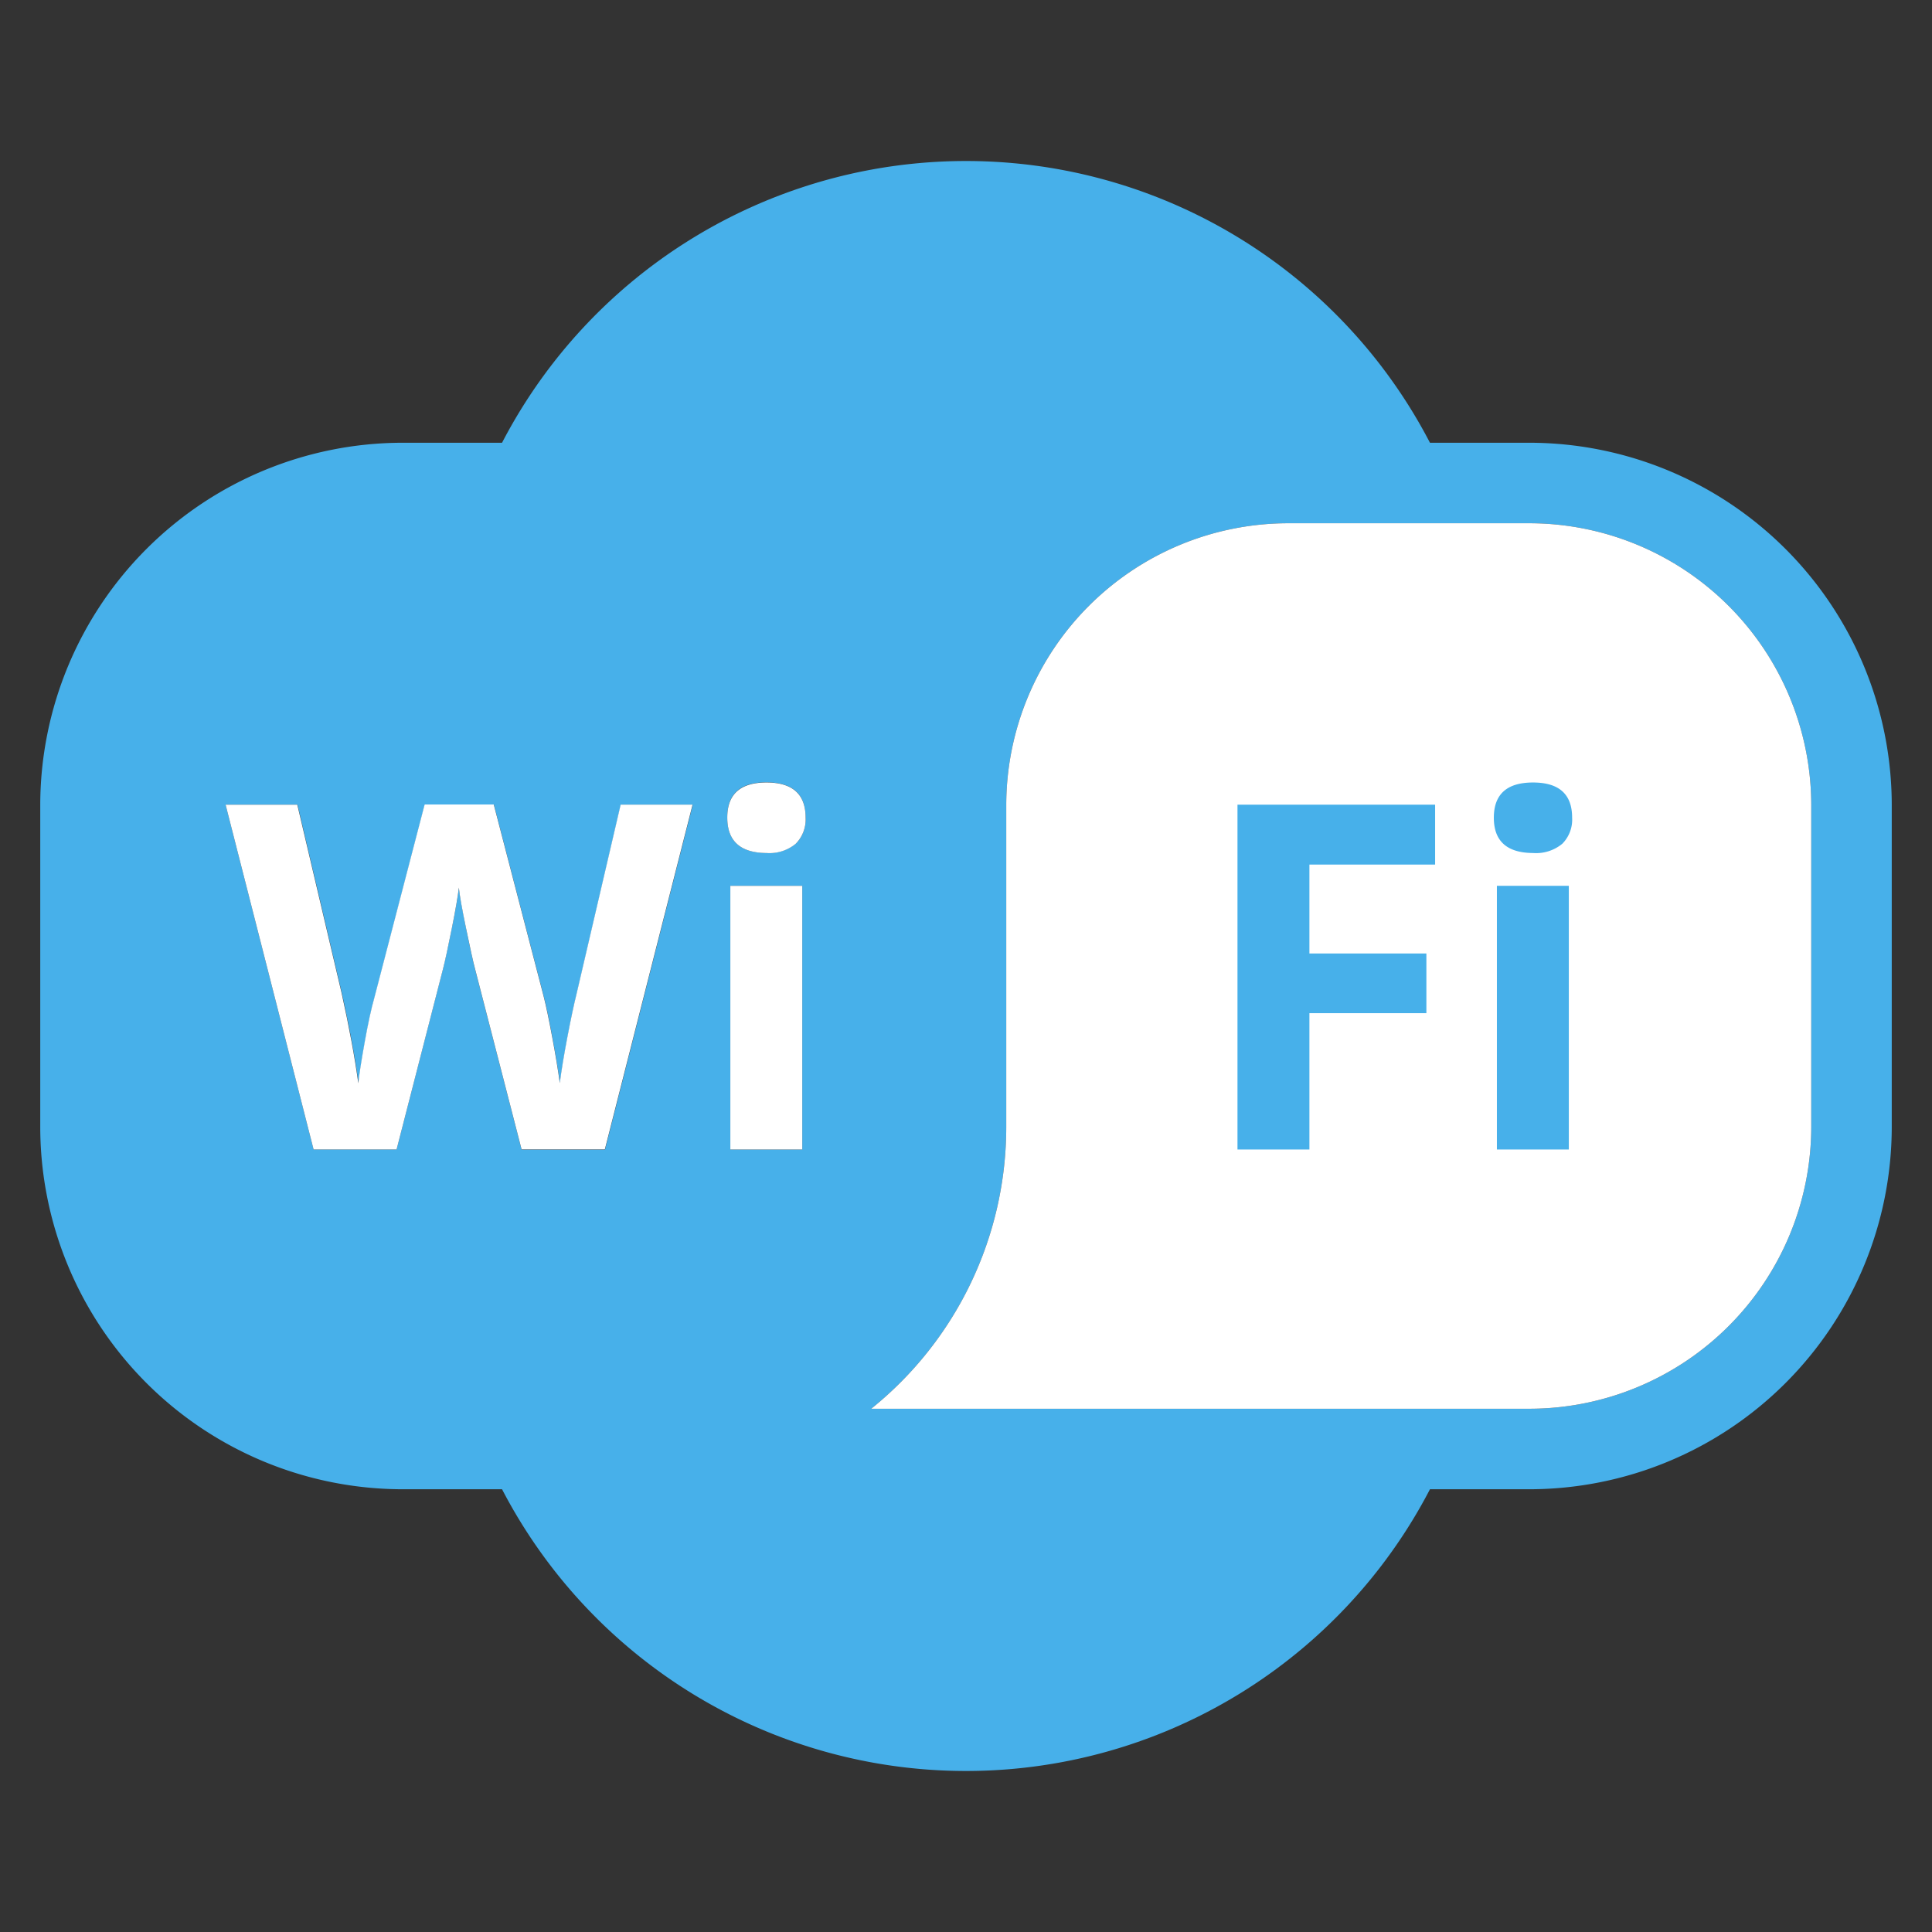
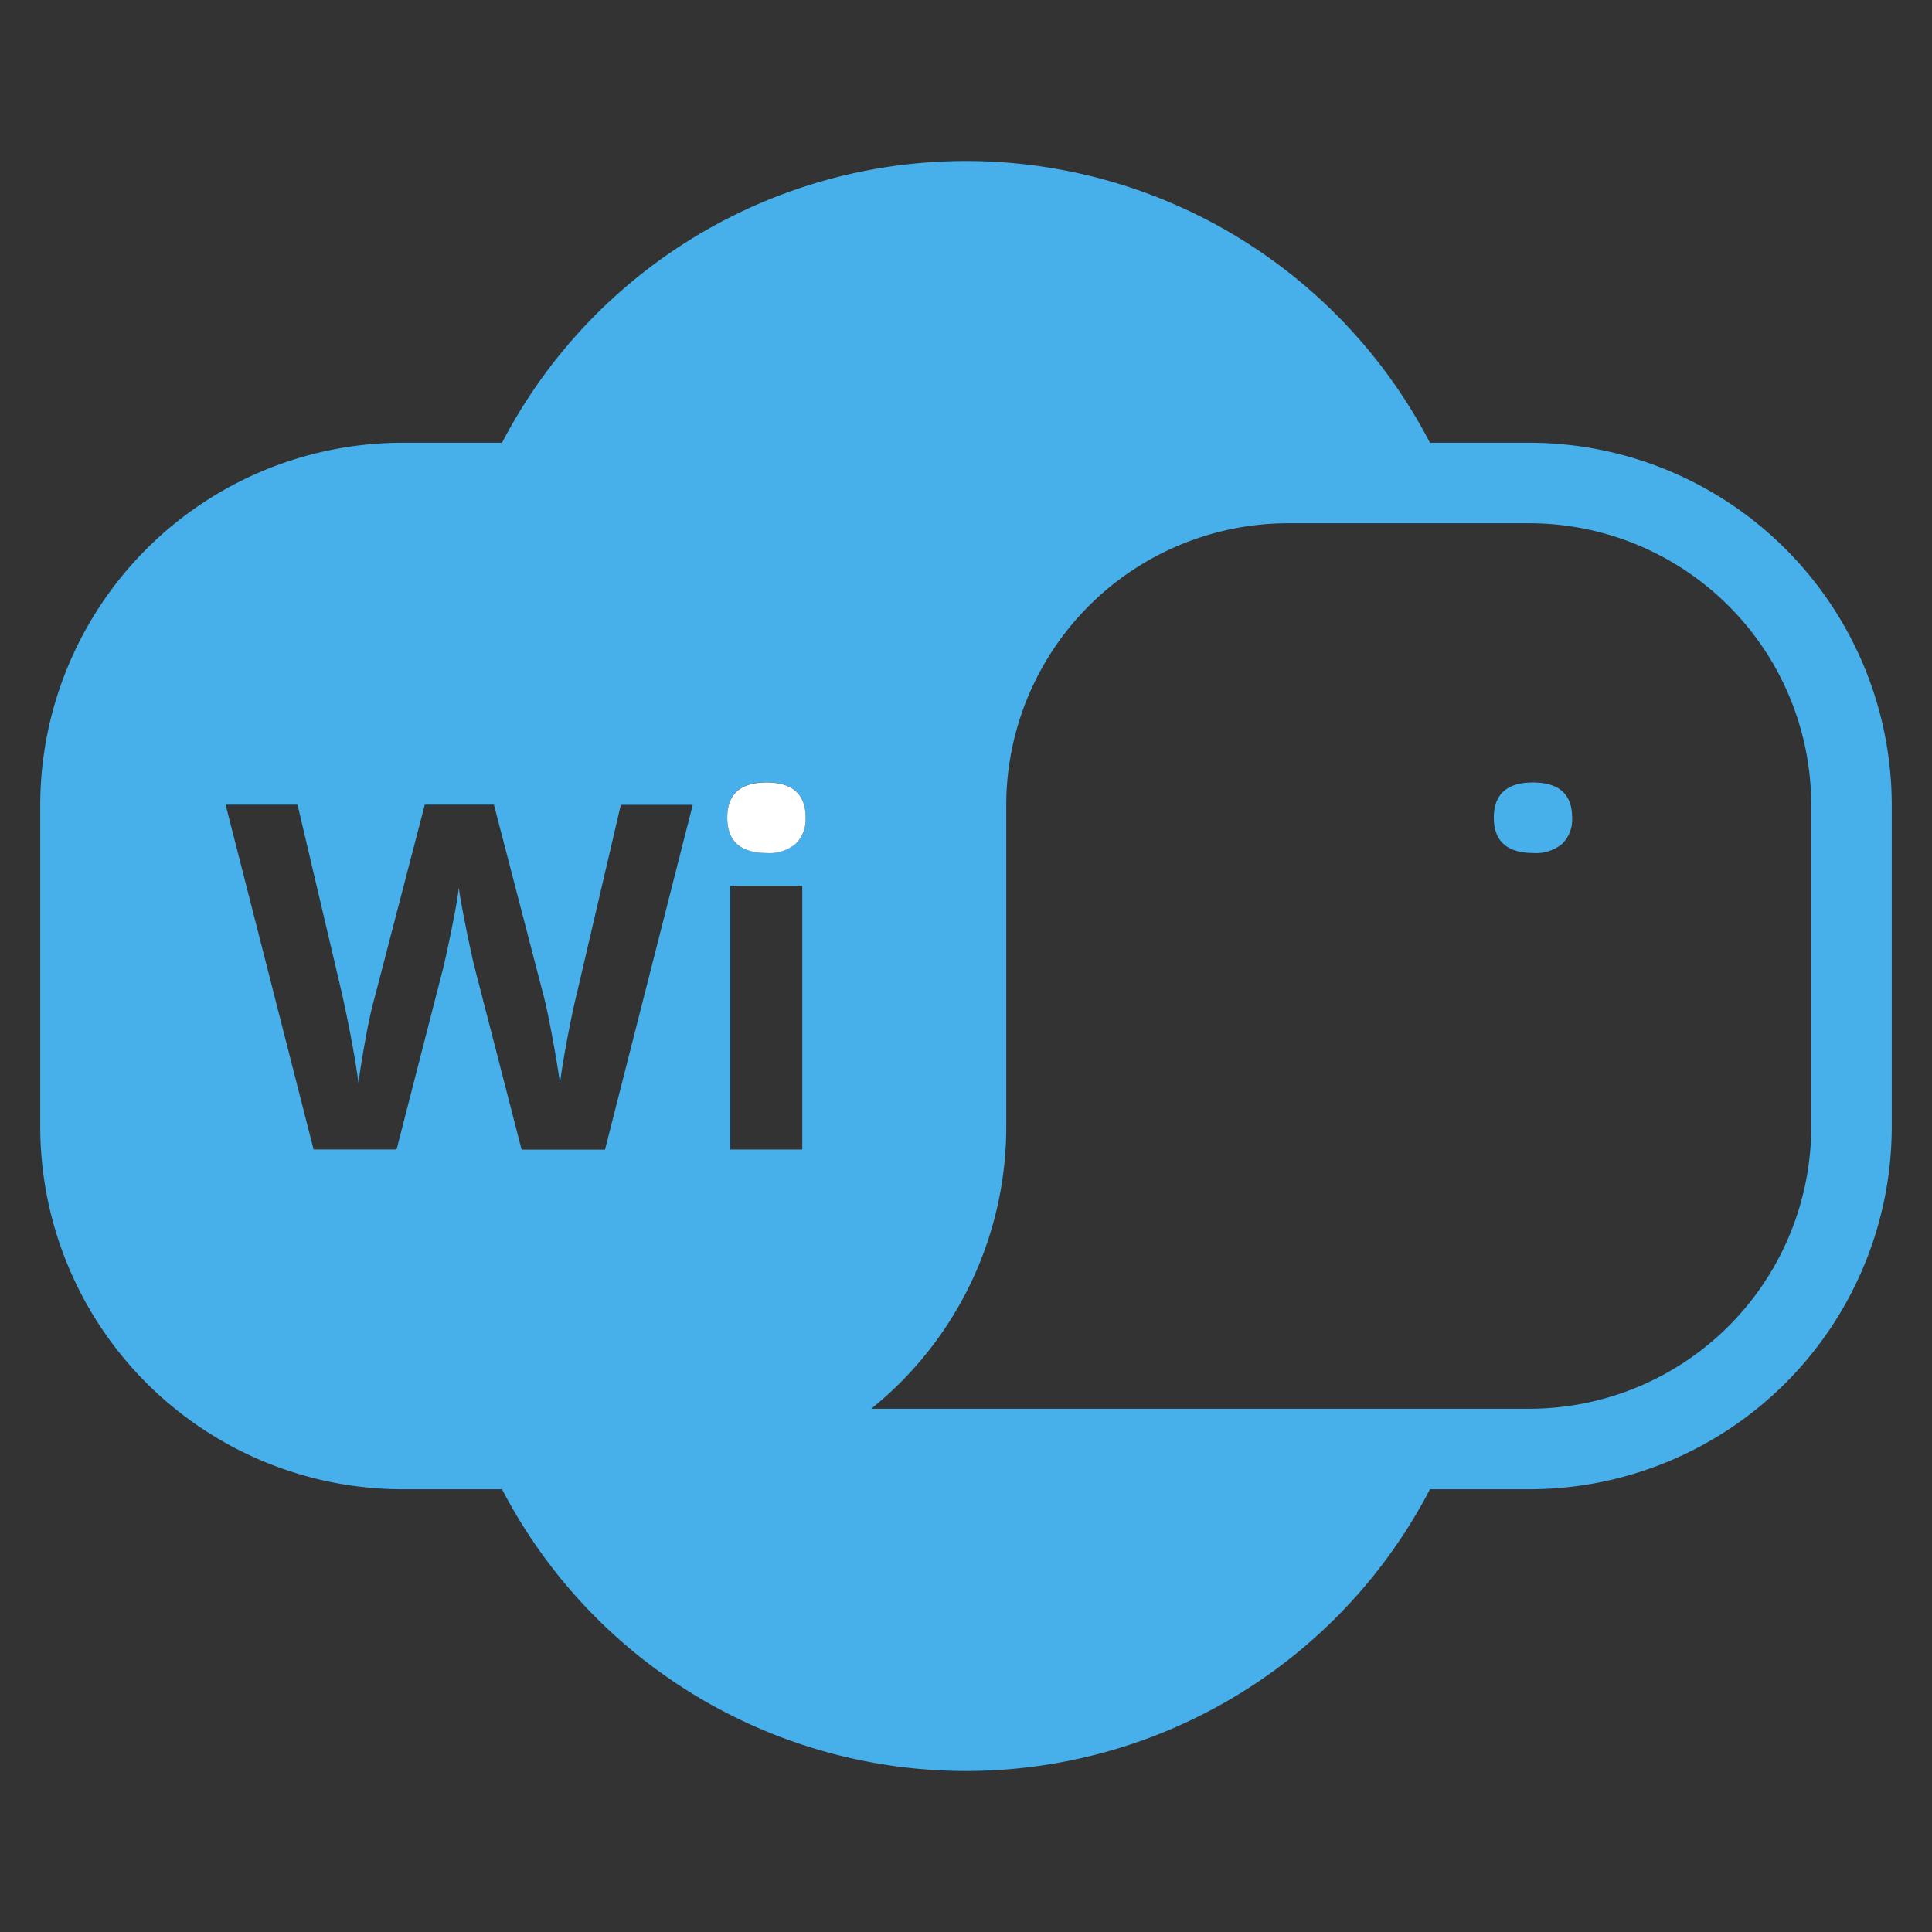
<svg xmlns="http://www.w3.org/2000/svg" viewBox="0 0 48 48" width="48" height="48">
  <rect x="0" y="0" width="48" height="48" fill="#333333" stroke="none" />
  <g class="nc-icon-wrapper">
    <path d="M38,11H35.527a12.991,12.991,0,0,0-23.054,0H10a9.01,9.01,0,0,0-9,9v8a9.01,9.01,0,0,0,9,9h2.473a12.991,12.991,0,0,0,23.054,0H38a9.01,9.01,0,0,0,9-9V20A9.01,9.01,0,0,0,38,11ZM18.145,28.559V22.008h1.787v6.551Zm1.626-7.6a1.022,1.022,0,0,1-.729.231q-.972,0-.973-.879t.973-.873q.973,0,.973.873A.856.856,0,0,1,19.771,20.962Zm-8.192,2.1c-.1-.5-.163-.839-.179-1.011q-.034.317-.176,1.017t-.217,1L9.853,28.558H7.791L5.605,19.992H7.392l1.1,4.676q.287,1.294.416,2.244c.023-.223.077-.567.161-1.034s.163-.829.237-1.087l1.248-4.8h1.717l1.248,4.8q.082.323.205.984t.188,1.137q.059-.457.188-1.14t.234-1.1l1.09-4.676h1.787l-2.18,8.566H12.959l-1.16-4.5Q11.735,23.818,11.579,23.065ZM45,28a7.009,7.009,0,0,1-7,7H21.645A8.985,8.985,0,0,0,25,28V20a7.009,7.009,0,0,1,7-7h6a7.009,7.009,0,0,1,7,7Z" fill="#47b0ea" />
-     <rect x="18.145" y="22.008" width="1.787" height="6.551" fill="#fff" />
-     <path d="M38,13H32a7.009,7.009,0,0,0-7,7v8a8.985,8.985,0,0,1-3.355,7H38a7.009,7.009,0,0,0,7-7V20A7.009,7.009,0,0,0,38,13Z" fill="#fff" />
-     <path d="M14.33,24.668q-.105.422-.234,1.1t-.188,1.14q-.064-.476-.188-1.137t-.205-.984l-1.248-4.8H10.55L9.3,24.791q-.111.387-.237,1.087c-.084.467-.138.811-.161,1.034q-.129-.95-.416-2.244l-1.1-4.676H5.605l2.186,8.566H9.853l1.154-4.488q.077-.3.217-1t.176-1.017c.016.172.075.509.179,1.011s.177.833.22.993l1.16,4.5h2.068l2.18-8.566H15.42Z" fill="#fff" />
    <path d="M19.042,19.441q-.974,0-.973.873t.973.879a1.022,1.022,0,0,0,.729-.231.856.856,0,0,0,.244-.648Q20.015,19.441,19.042,19.441Z" fill="#fff" />
-     <polygon points="30.745 28.559 32.532 28.559 32.532 25.172 35.438 25.172 35.438 23.689 32.532 23.689 32.532 21.48 35.655 21.48 35.655 19.992 30.745 19.992 30.745 28.559" fill="#47b0ea" />
    <path d="M38.087,19.441q-.972,0-.973.873t.973.879a1.022,1.022,0,0,0,.729-.231.85.85,0,0,0,.243-.647Q39.059,19.441,38.087,19.441Z" fill="#47b0ea" />
-     <rect x="37.19" y="22.008" width="1.787" height="6.551" fill="#47b0ea" />
  </g>
</svg>